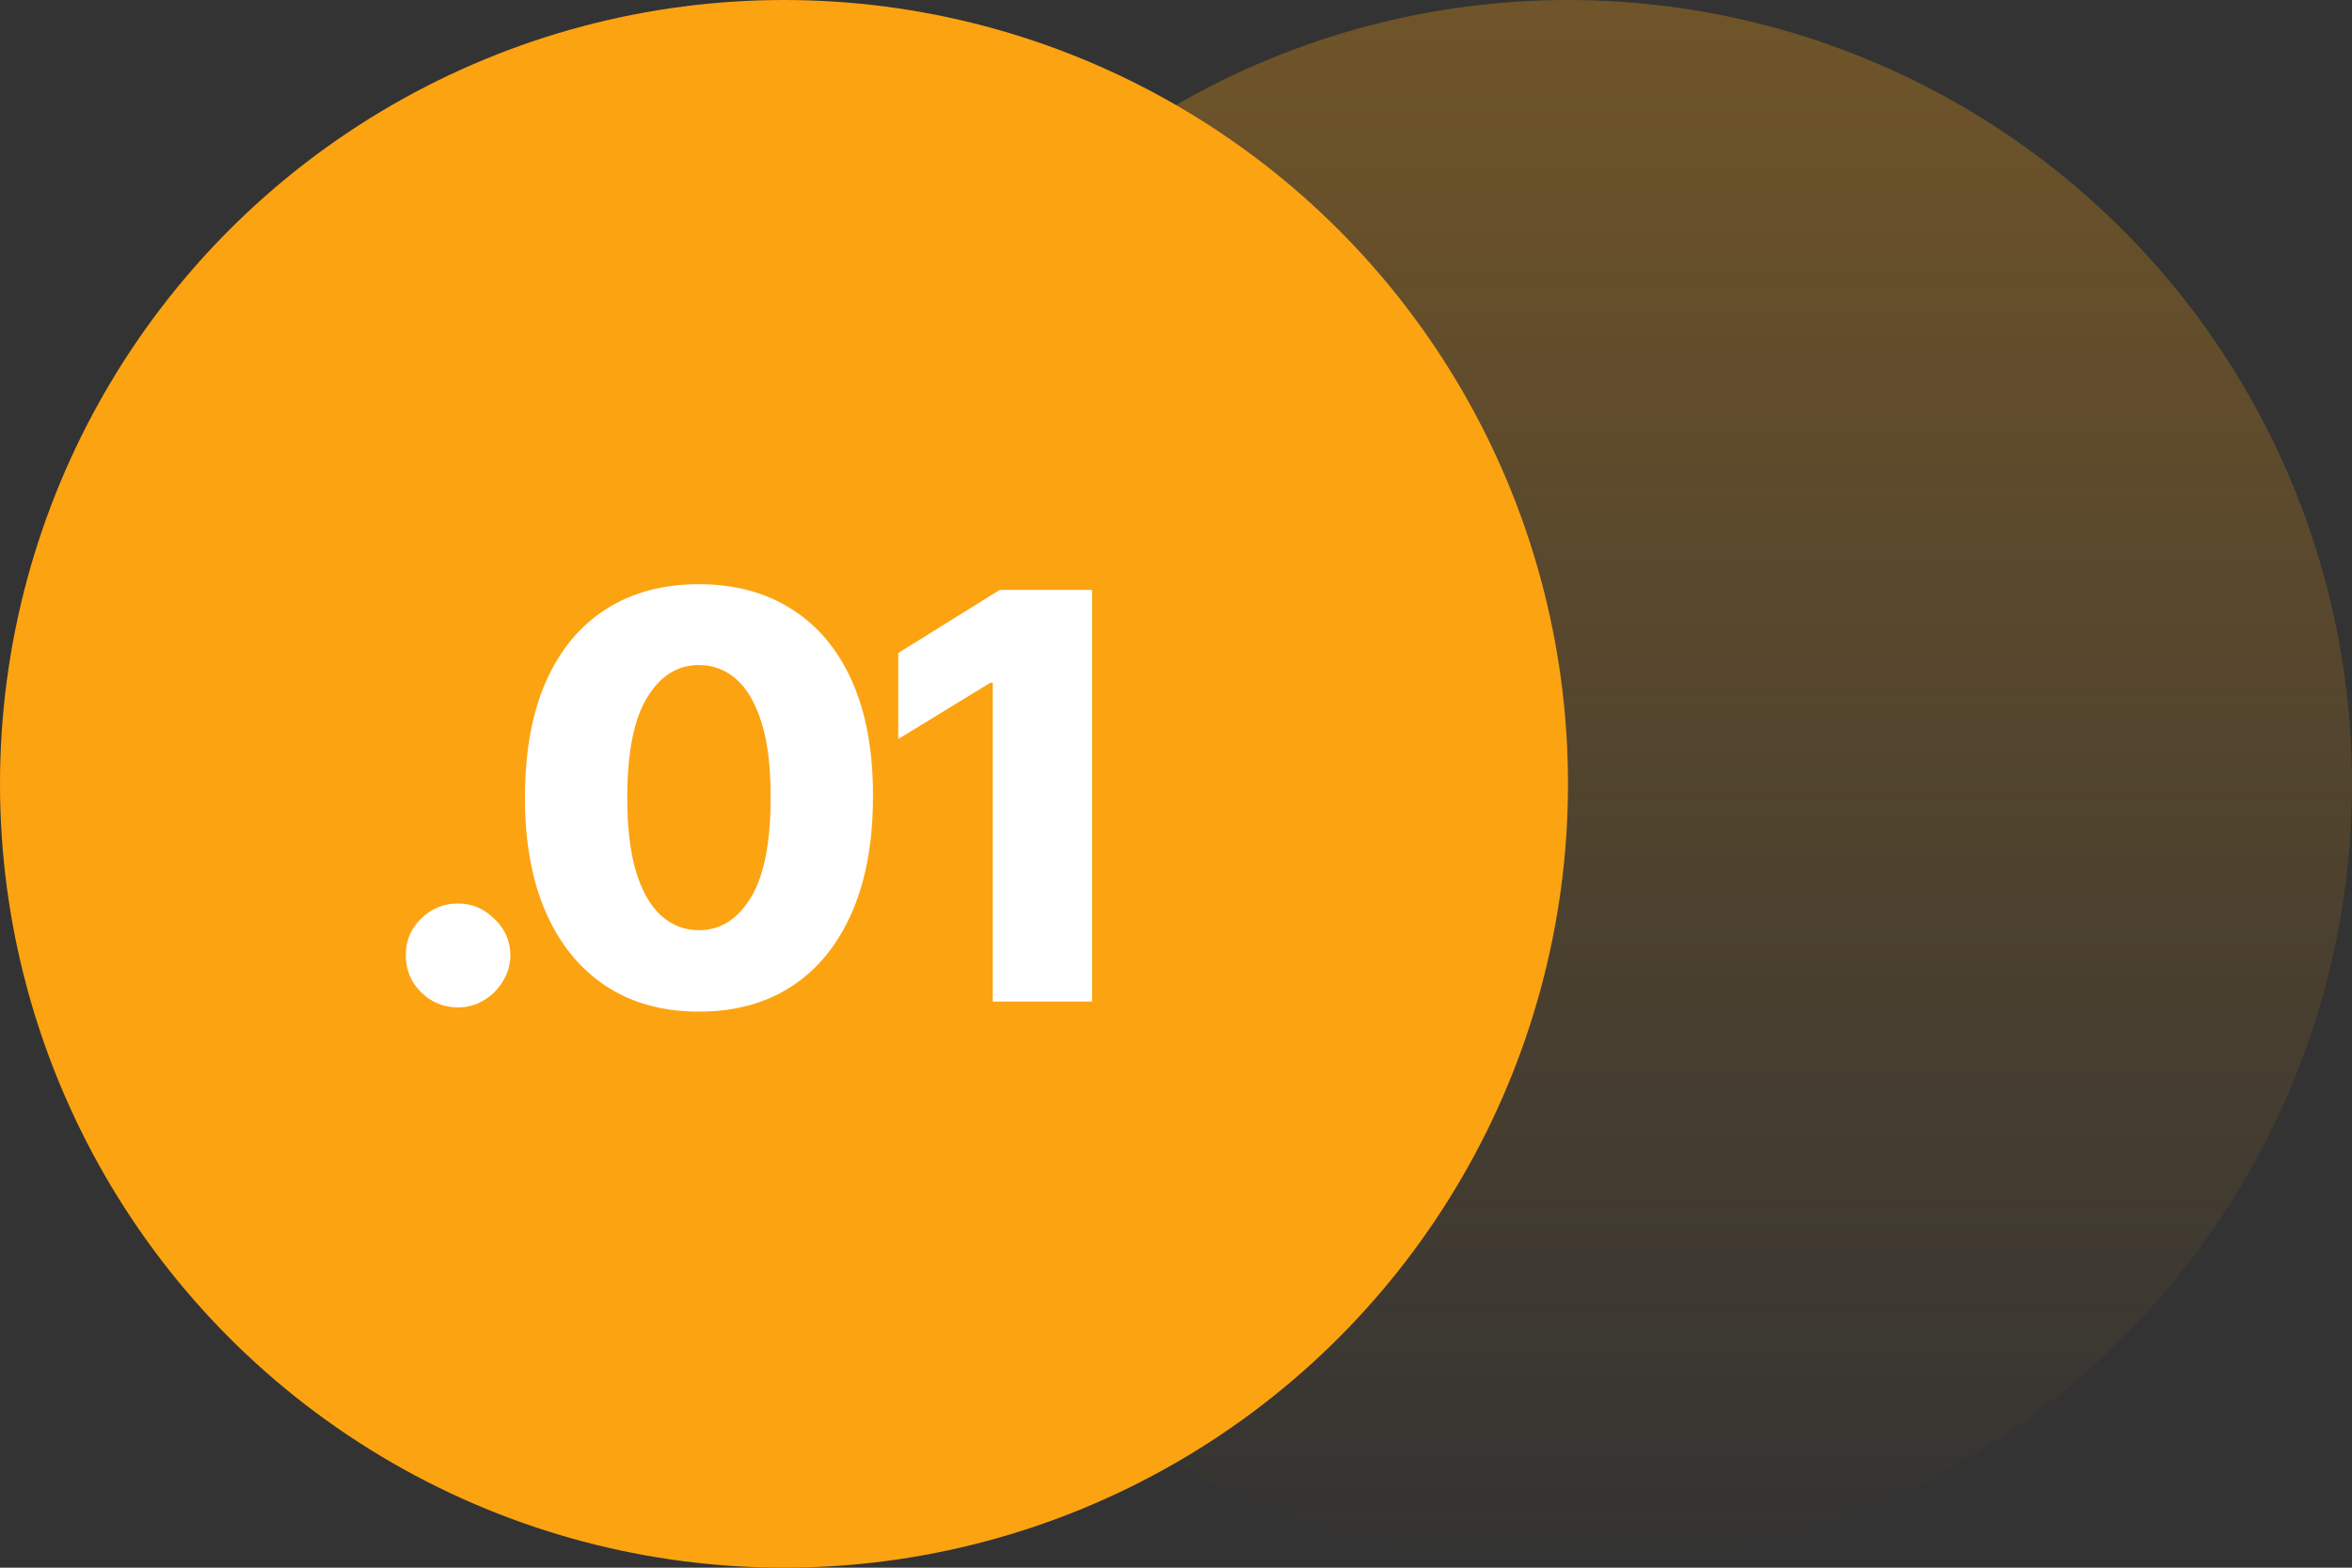
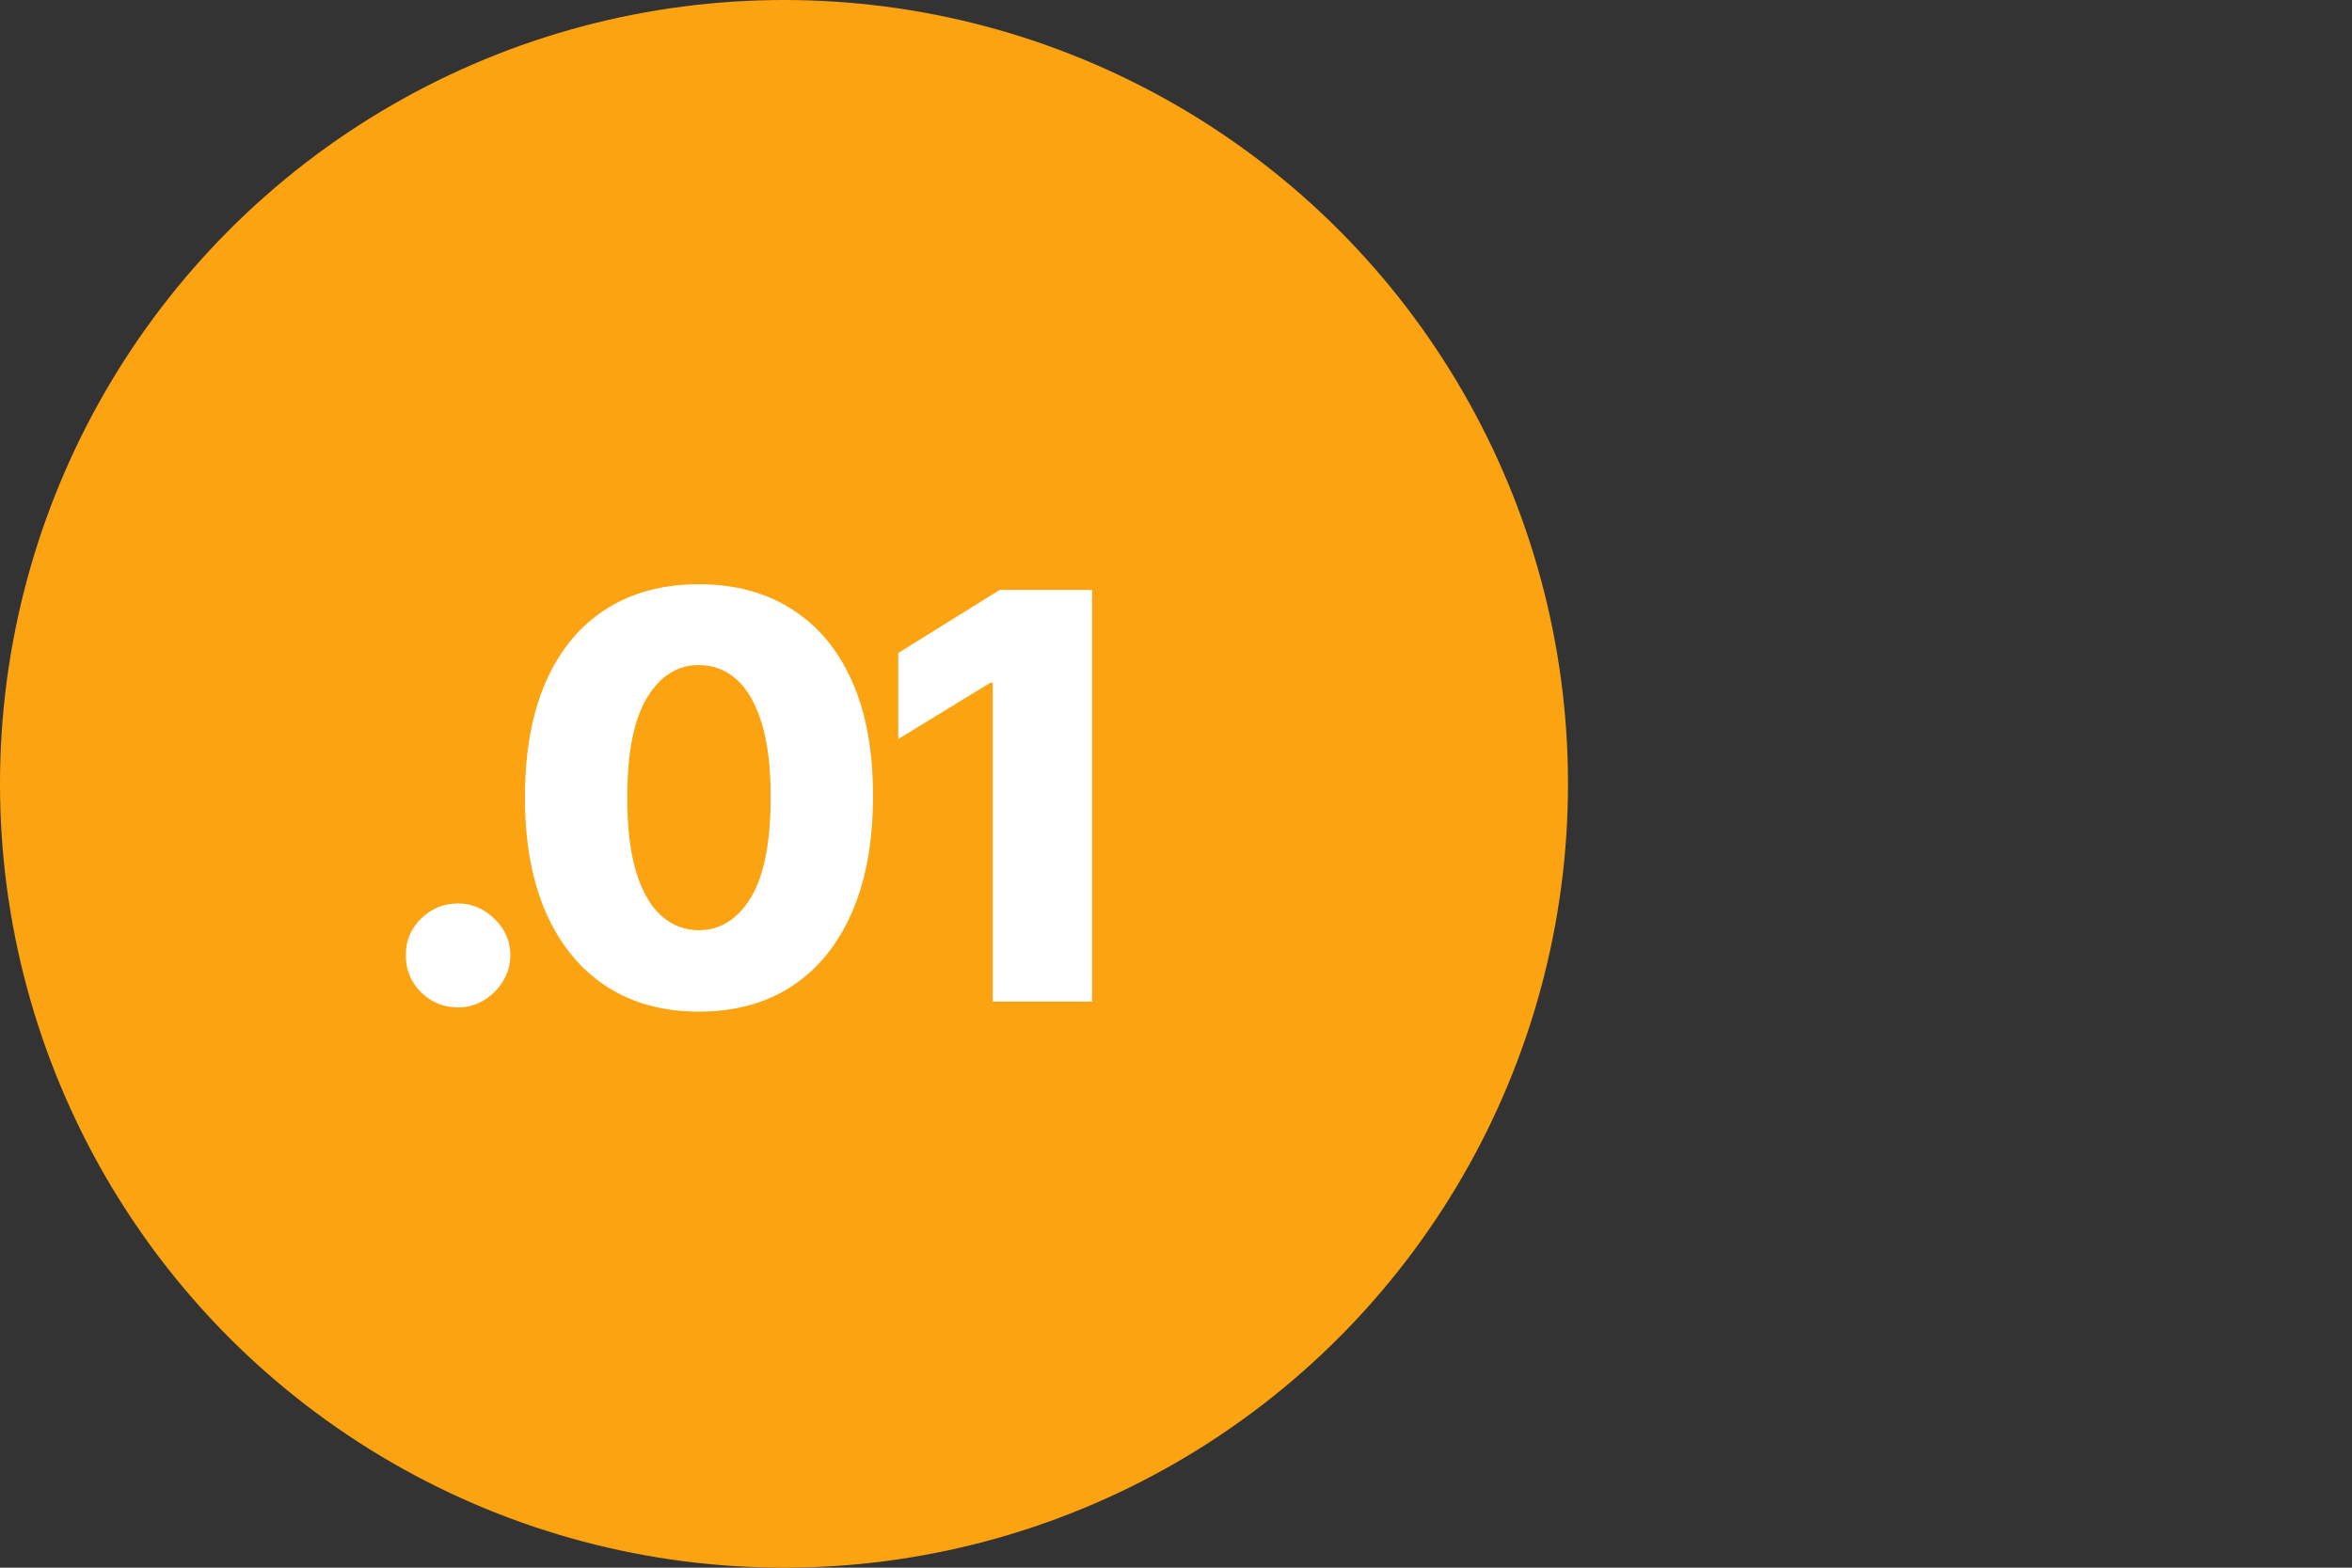
<svg xmlns="http://www.w3.org/2000/svg" width="108" height="72" viewBox="0 0 108 72" fill="none">
  <rect x="0" y="0" width="108" height="72" fill="#333333" stroke="none" />
-   <circle cx="72" cy="36" r="36" fill="url(#paint0_linear_93_18)" fill-opacity="0.3" />
  <circle cx="36" cy="36" r="36" fill="#FCA311" />
  <path d="M21.037 46.268C20.372 46.268 19.803 46.034 19.329 45.566C18.861 45.098 18.63 44.532 18.636 43.867C18.63 43.215 18.861 42.658 19.329 42.196C19.803 41.728 20.372 41.494 21.037 41.494C21.665 41.494 22.219 41.728 22.699 42.196C23.185 42.658 23.431 43.215 23.437 43.867C23.431 44.31 23.314 44.714 23.087 45.077C22.865 45.44 22.573 45.729 22.209 45.945C21.852 46.16 21.462 46.268 21.037 46.268ZM32.09 46.462C30.441 46.462 29.019 46.071 27.825 45.289C26.631 44.501 25.71 43.372 25.064 41.901C24.418 40.423 24.098 38.648 24.104 36.573C24.11 34.499 24.433 32.738 25.073 31.292C25.72 29.839 26.637 28.734 27.825 27.977C29.019 27.214 30.441 26.832 32.09 26.832C33.74 26.832 35.162 27.214 36.356 27.977C37.556 28.734 38.48 29.839 39.126 31.292C39.772 32.745 40.092 34.505 40.086 36.573C40.086 38.654 39.763 40.432 39.117 41.91C38.47 43.387 37.55 44.517 36.356 45.298C35.168 46.074 33.746 46.462 32.09 46.462ZM32.09 42.722C33.075 42.722 33.872 42.221 34.482 41.217C35.091 40.208 35.393 38.66 35.387 36.573C35.387 35.207 35.248 34.08 34.971 33.194C34.694 32.301 34.309 31.637 33.817 31.2C33.325 30.762 32.749 30.544 32.09 30.544C31.112 30.544 30.321 31.04 29.718 32.031C29.114 33.015 28.81 34.53 28.803 36.573C28.797 37.958 28.93 39.106 29.201 40.017C29.477 40.928 29.865 41.608 30.364 42.057C30.863 42.501 31.438 42.722 32.09 42.722ZM50.147 27.091V46H45.586V31.357H45.475L41.247 33.942V29.99L45.909 27.091H50.147Z" fill="white" />
  <defs>
    <linearGradient id="paint0_linear_93_18" x1="72" y1="0" x2="72" y2="72" gradientUnits="userSpaceOnUse">
      <stop stop-color="#FCA311" />
      <stop offset="1" stop-color="#FCA311" stop-opacity="0" />
    </linearGradient>
  </defs>
</svg>